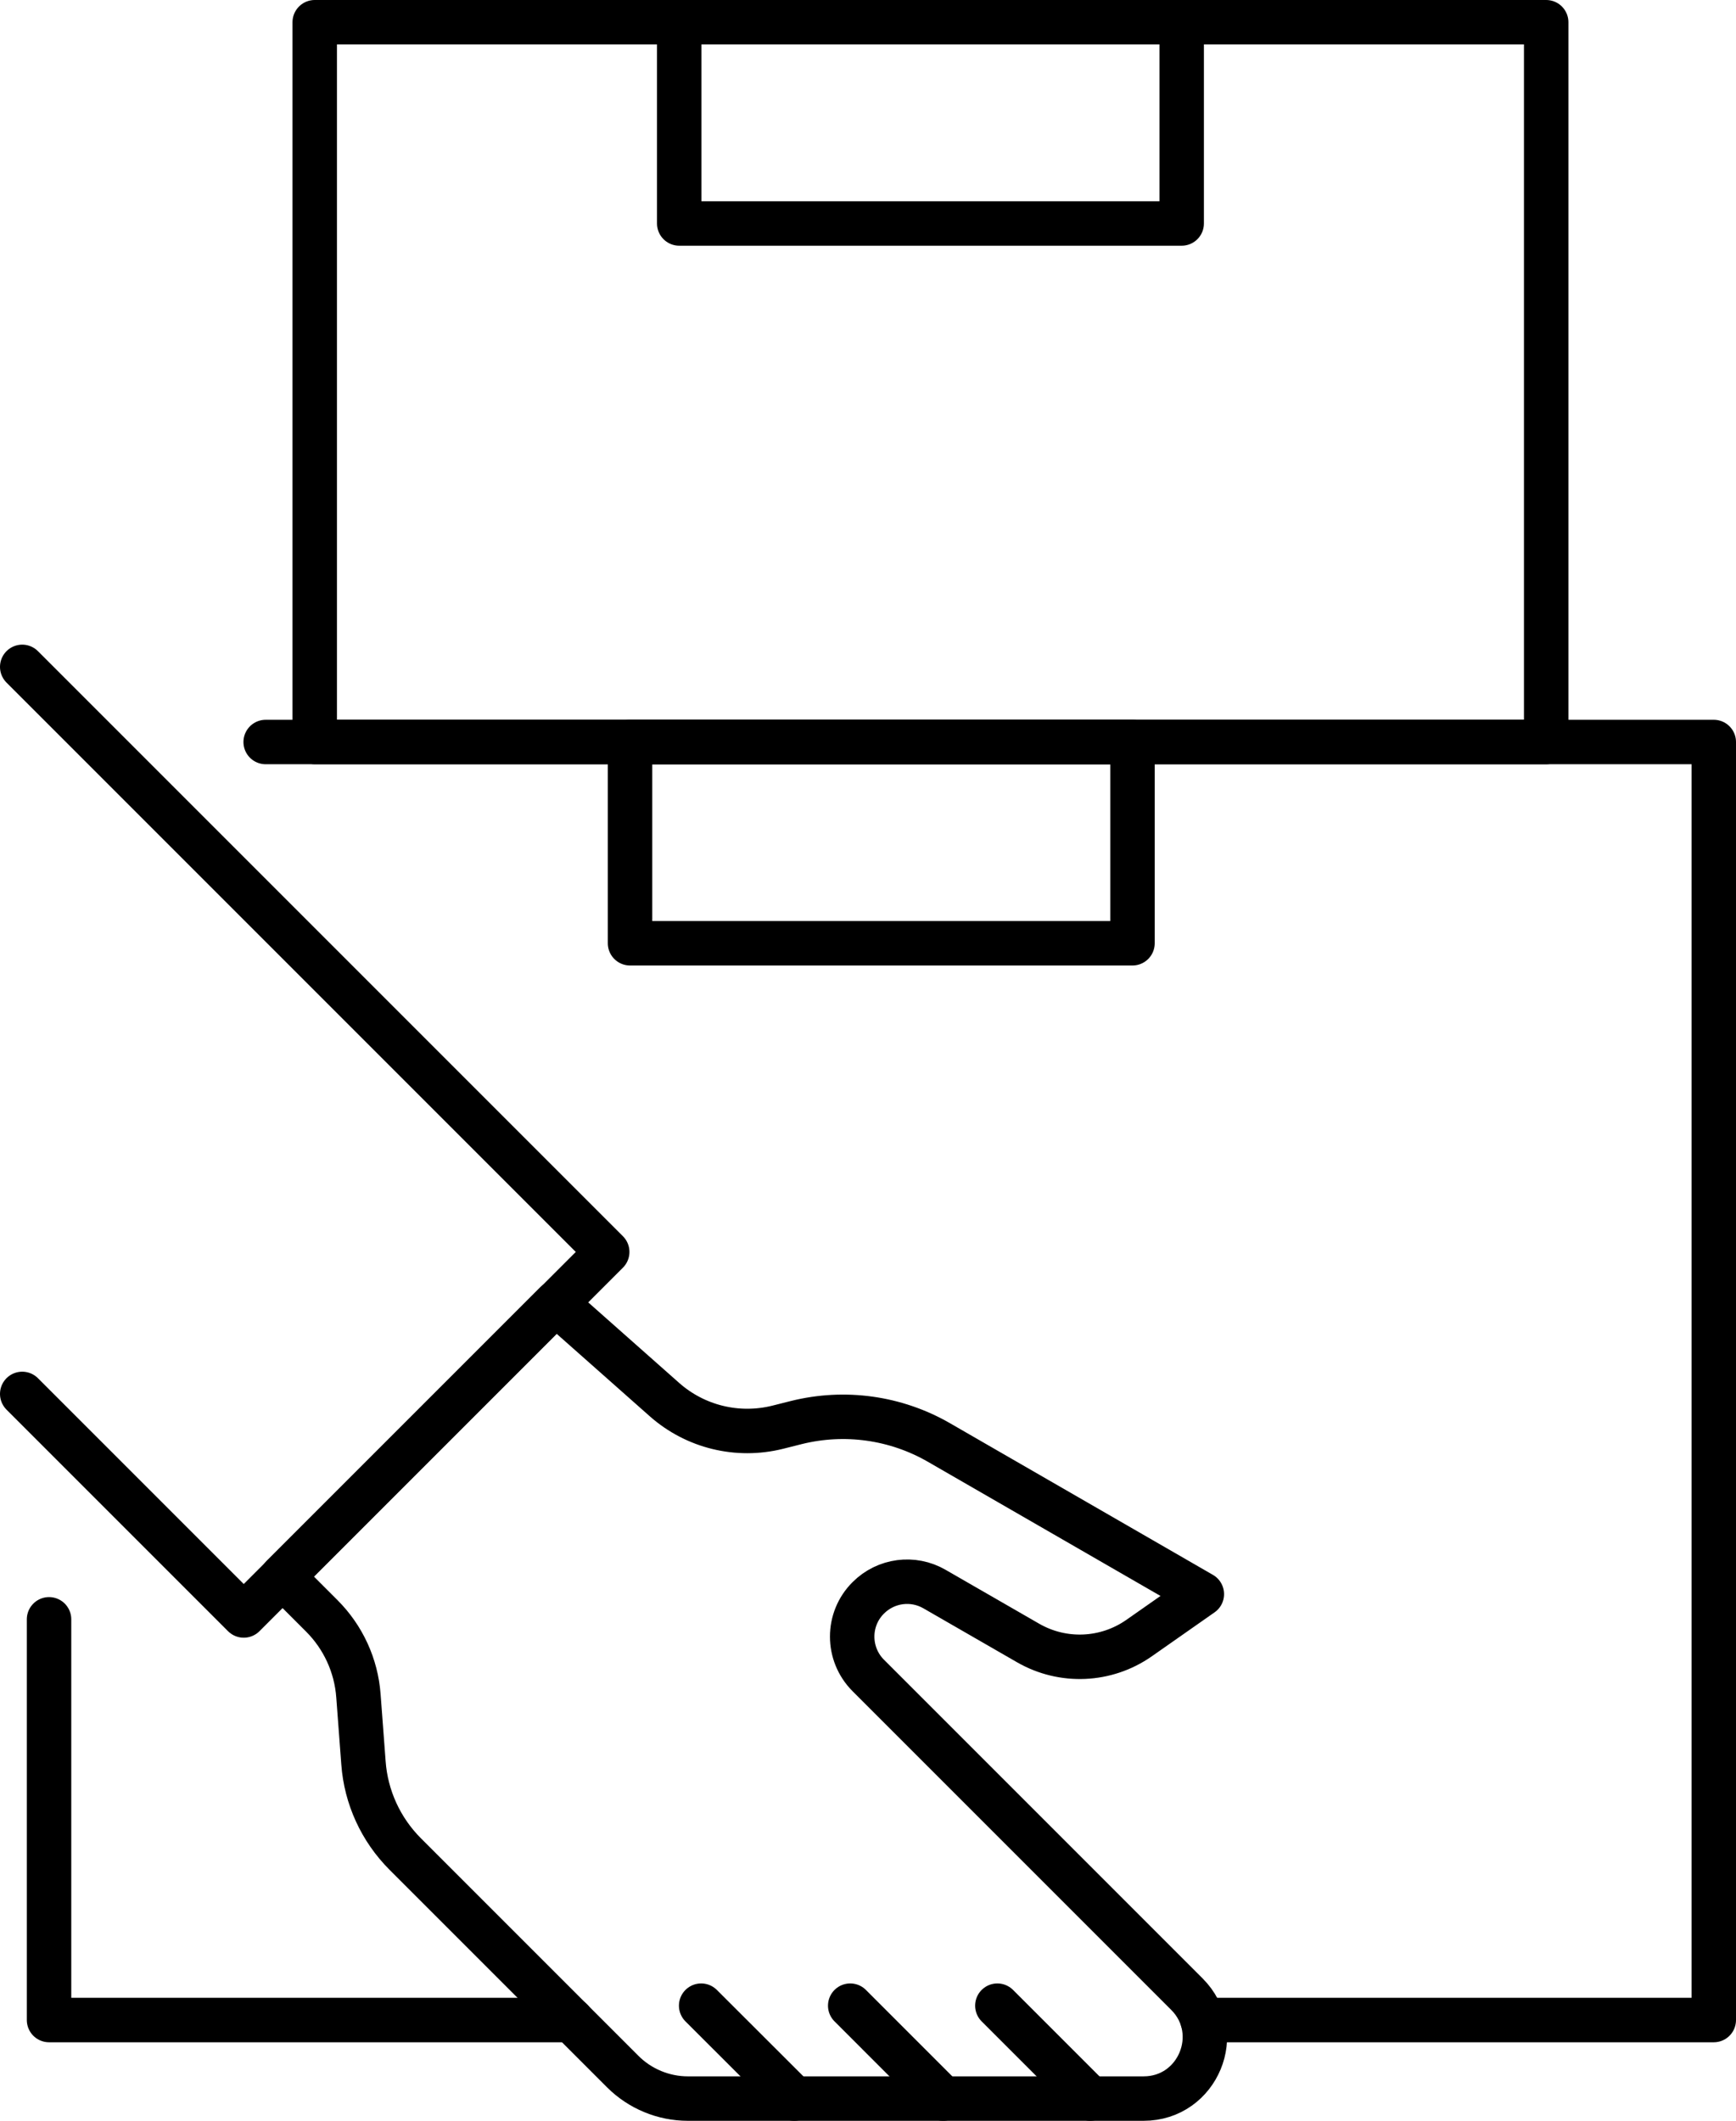
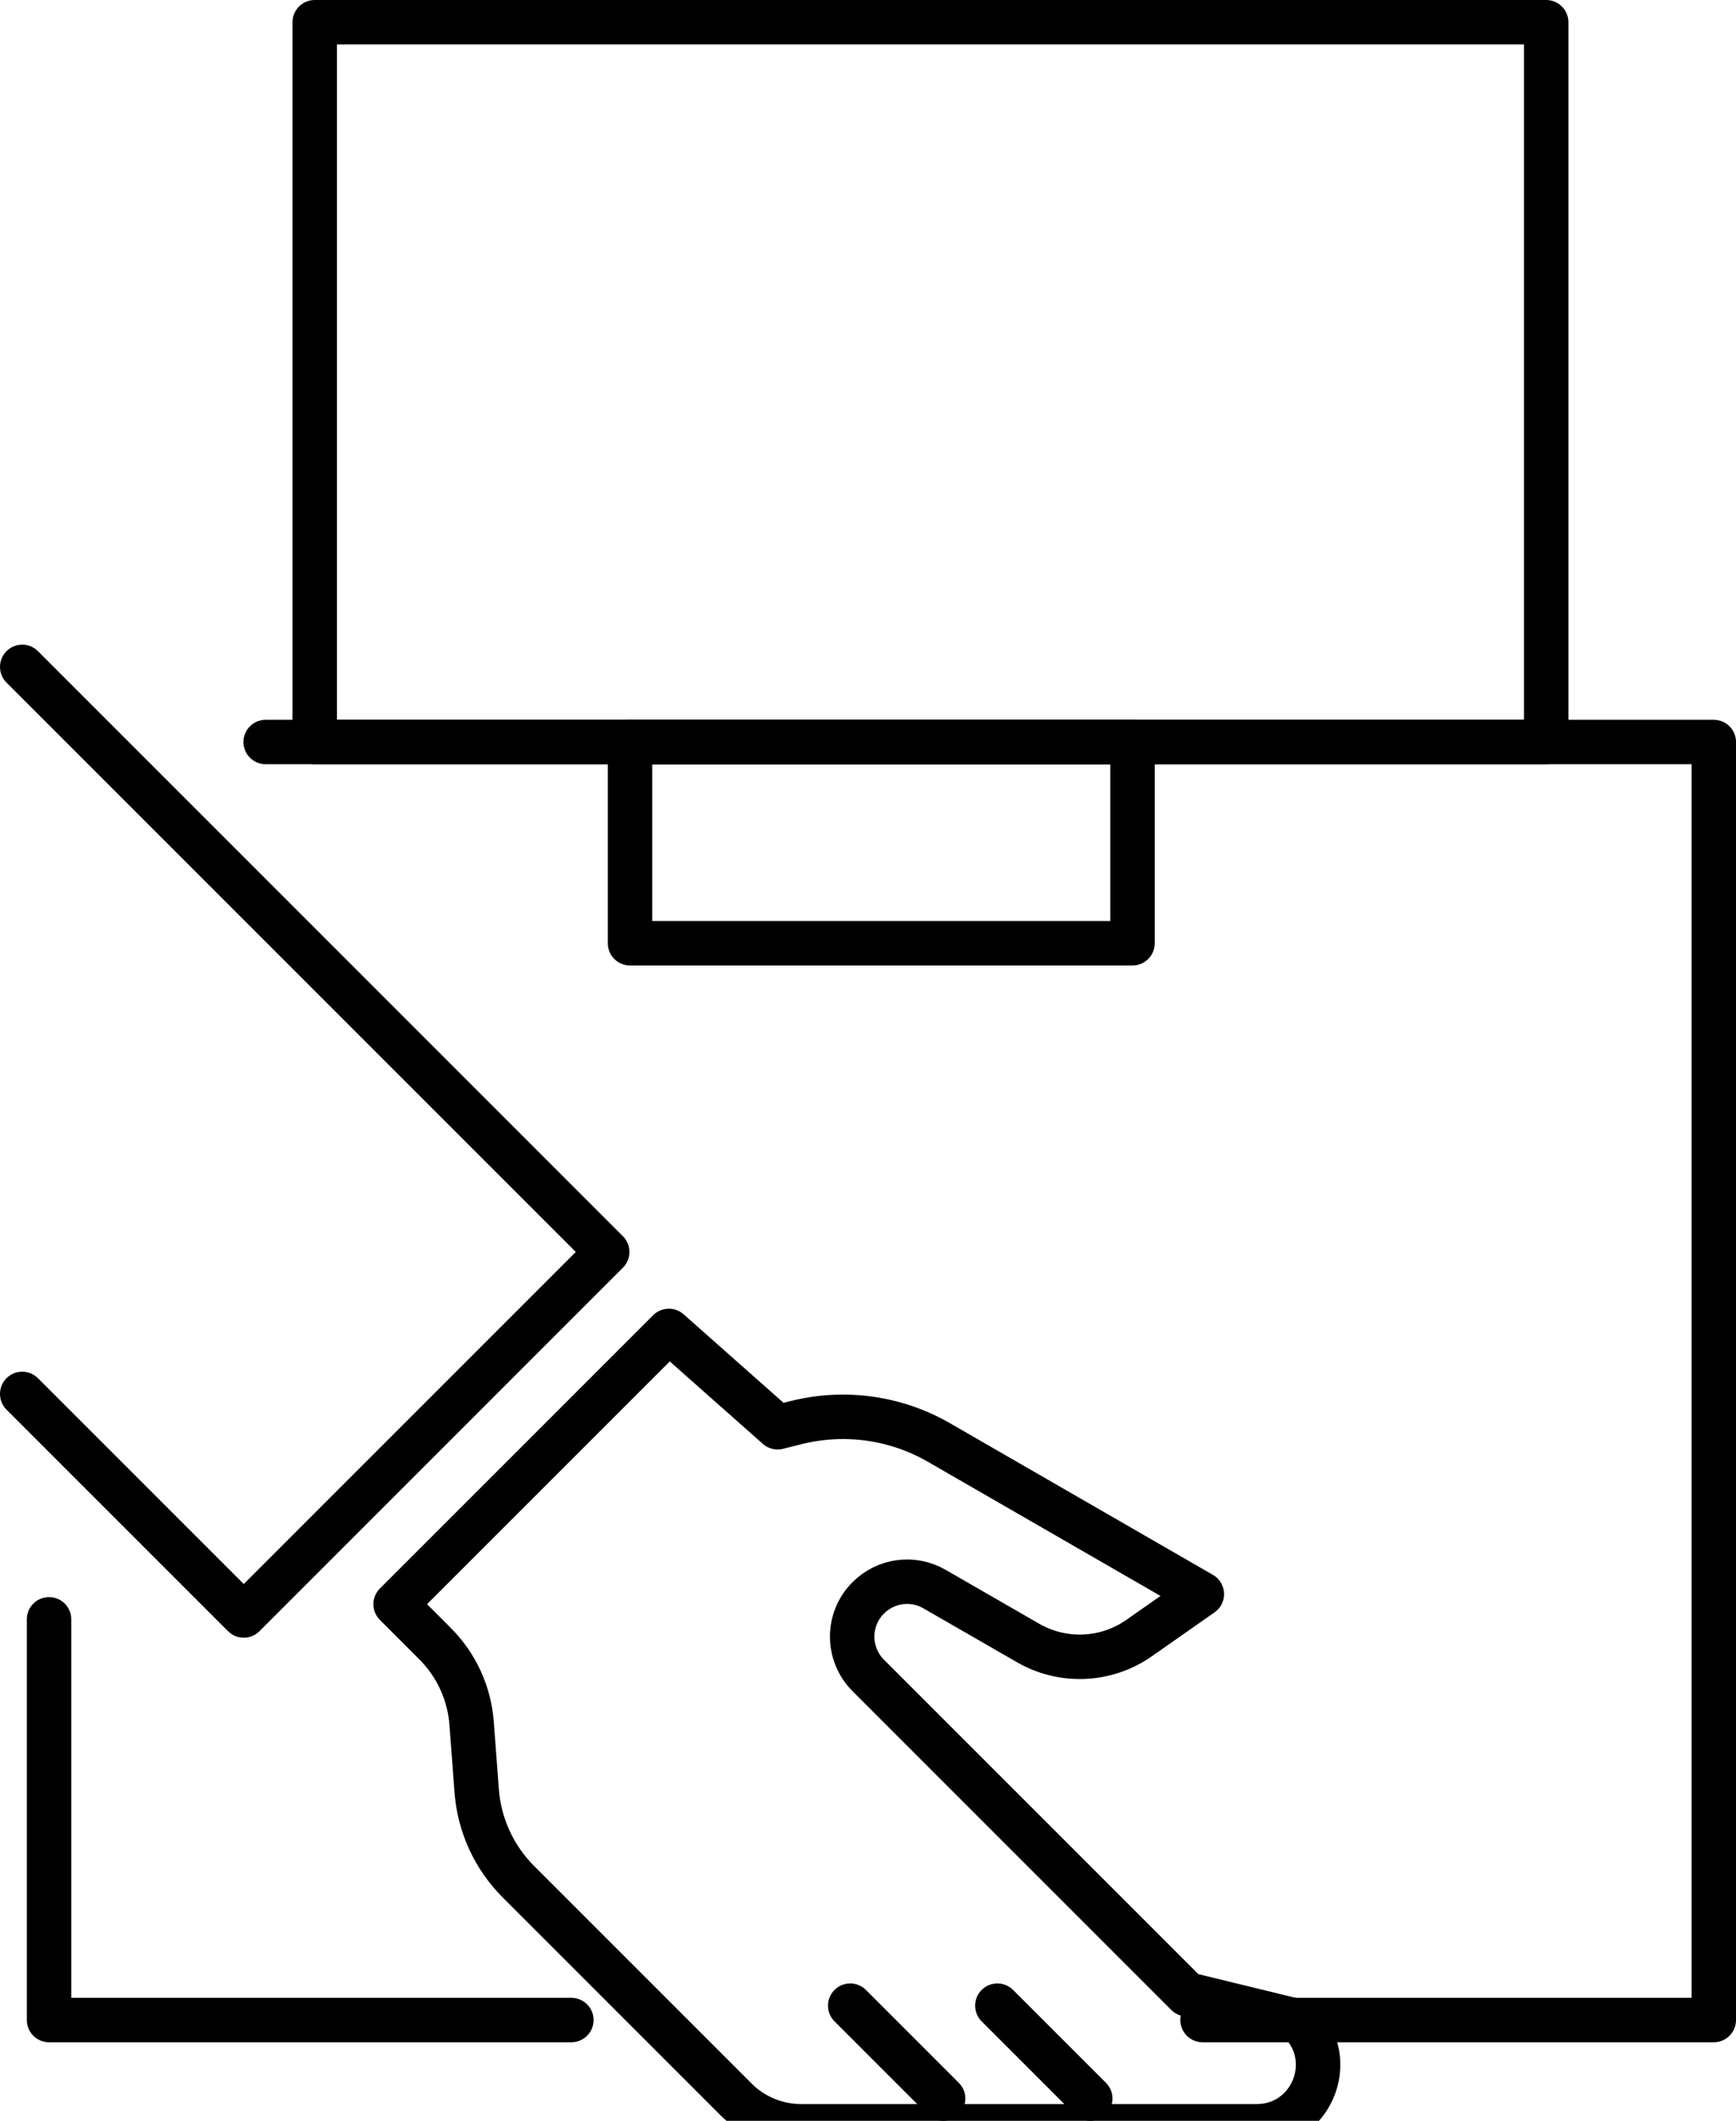
<svg xmlns="http://www.w3.org/2000/svg" id="Layer_2" data-name="Layer 2" viewBox="0 0 117.16 143.11">
  <defs>
    <style>
      .cls-1 {
        fill: none;
        stroke: #000;
        stroke-linecap: round;
        stroke-linejoin: round;
        stroke-width: 3px;
      }
    </style>
  </defs>
  <g id="Layer_1-2" data-name="Layer 1">
    <g>
      <polyline class="cls-1" points="38.56 136.31 3.31 136.31 3.31 109.27" />
      <polyline class="cls-1" points="17.93 50.07 115.66 50.07 115.66 136.31 81.16 136.31" />
-       <path class="cls-1" d="m80.11,134.57l-21.51-21.51c-1.45-1.45-1.45-3.8,0-5.24h0c1.19-1.19,3.02-1.43,4.47-.59l6.32,3.64c2.35,1.35,5.26,1.22,7.48-.33l4.24-2.97-17.74-10.23c-2.91-1.68-6.36-2.16-9.62-1.35l-1.27.32c-2.7.67-5.55-.02-7.64-1.87l-7.34-6.5-18.44,18.44,2.66,2.66c1.44,1.44,2.32,3.35,2.47,5.39l.34,4.53c.17,2.32,1.17,4.5,2.82,6.15l14.68,14.68c1.16,1.16,2.75,1.82,4.39,1.82h30.76c3.68,0,5.52-4.45,2.92-7.05Z" />
+       <path class="cls-1" d="m80.11,134.57l-21.51-21.51c-1.45-1.45-1.45-3.8,0-5.24h0c1.19-1.19,3.02-1.43,4.47-.59l6.32,3.64c2.35,1.35,5.26,1.22,7.48-.33l4.24-2.97-17.74-10.23c-2.91-1.68-6.36-2.16-9.62-1.35l-1.27.32l-7.34-6.5-18.44,18.44,2.66,2.66c1.44,1.44,2.32,3.35,2.47,5.39l.34,4.53c.17,2.32,1.17,4.5,2.82,6.15l14.68,14.68c1.16,1.16,2.75,1.82,4.39,1.82h30.76c3.68,0,5.52-4.45,2.92-7.05Z" />
      <rect class="cls-1" x="42.52" y="50.07" width="33.91" height="13.58" />
-       <rect class="cls-1" x="45.84" y="1.5" width="33.91" height="13.58" />
-       <line class="cls-1" x1="47.32" y1="135.34" x2="53.6" y2="141.61" />
      <line class="cls-1" x1="57.38" y1="135.34" x2="63.65" y2="141.61" />
      <line class="cls-1" x1="67.31" y1="135.34" x2="73.58" y2="141.61" />
      <polyline class="cls-1" points="1.5 94.06 16.45 109.01 40.98 84.48 1.5 45" />
      <rect class="cls-1" x="21.24" y="1.5" width="83.11" height="48.57" />
    </g>
  </g>
</svg>